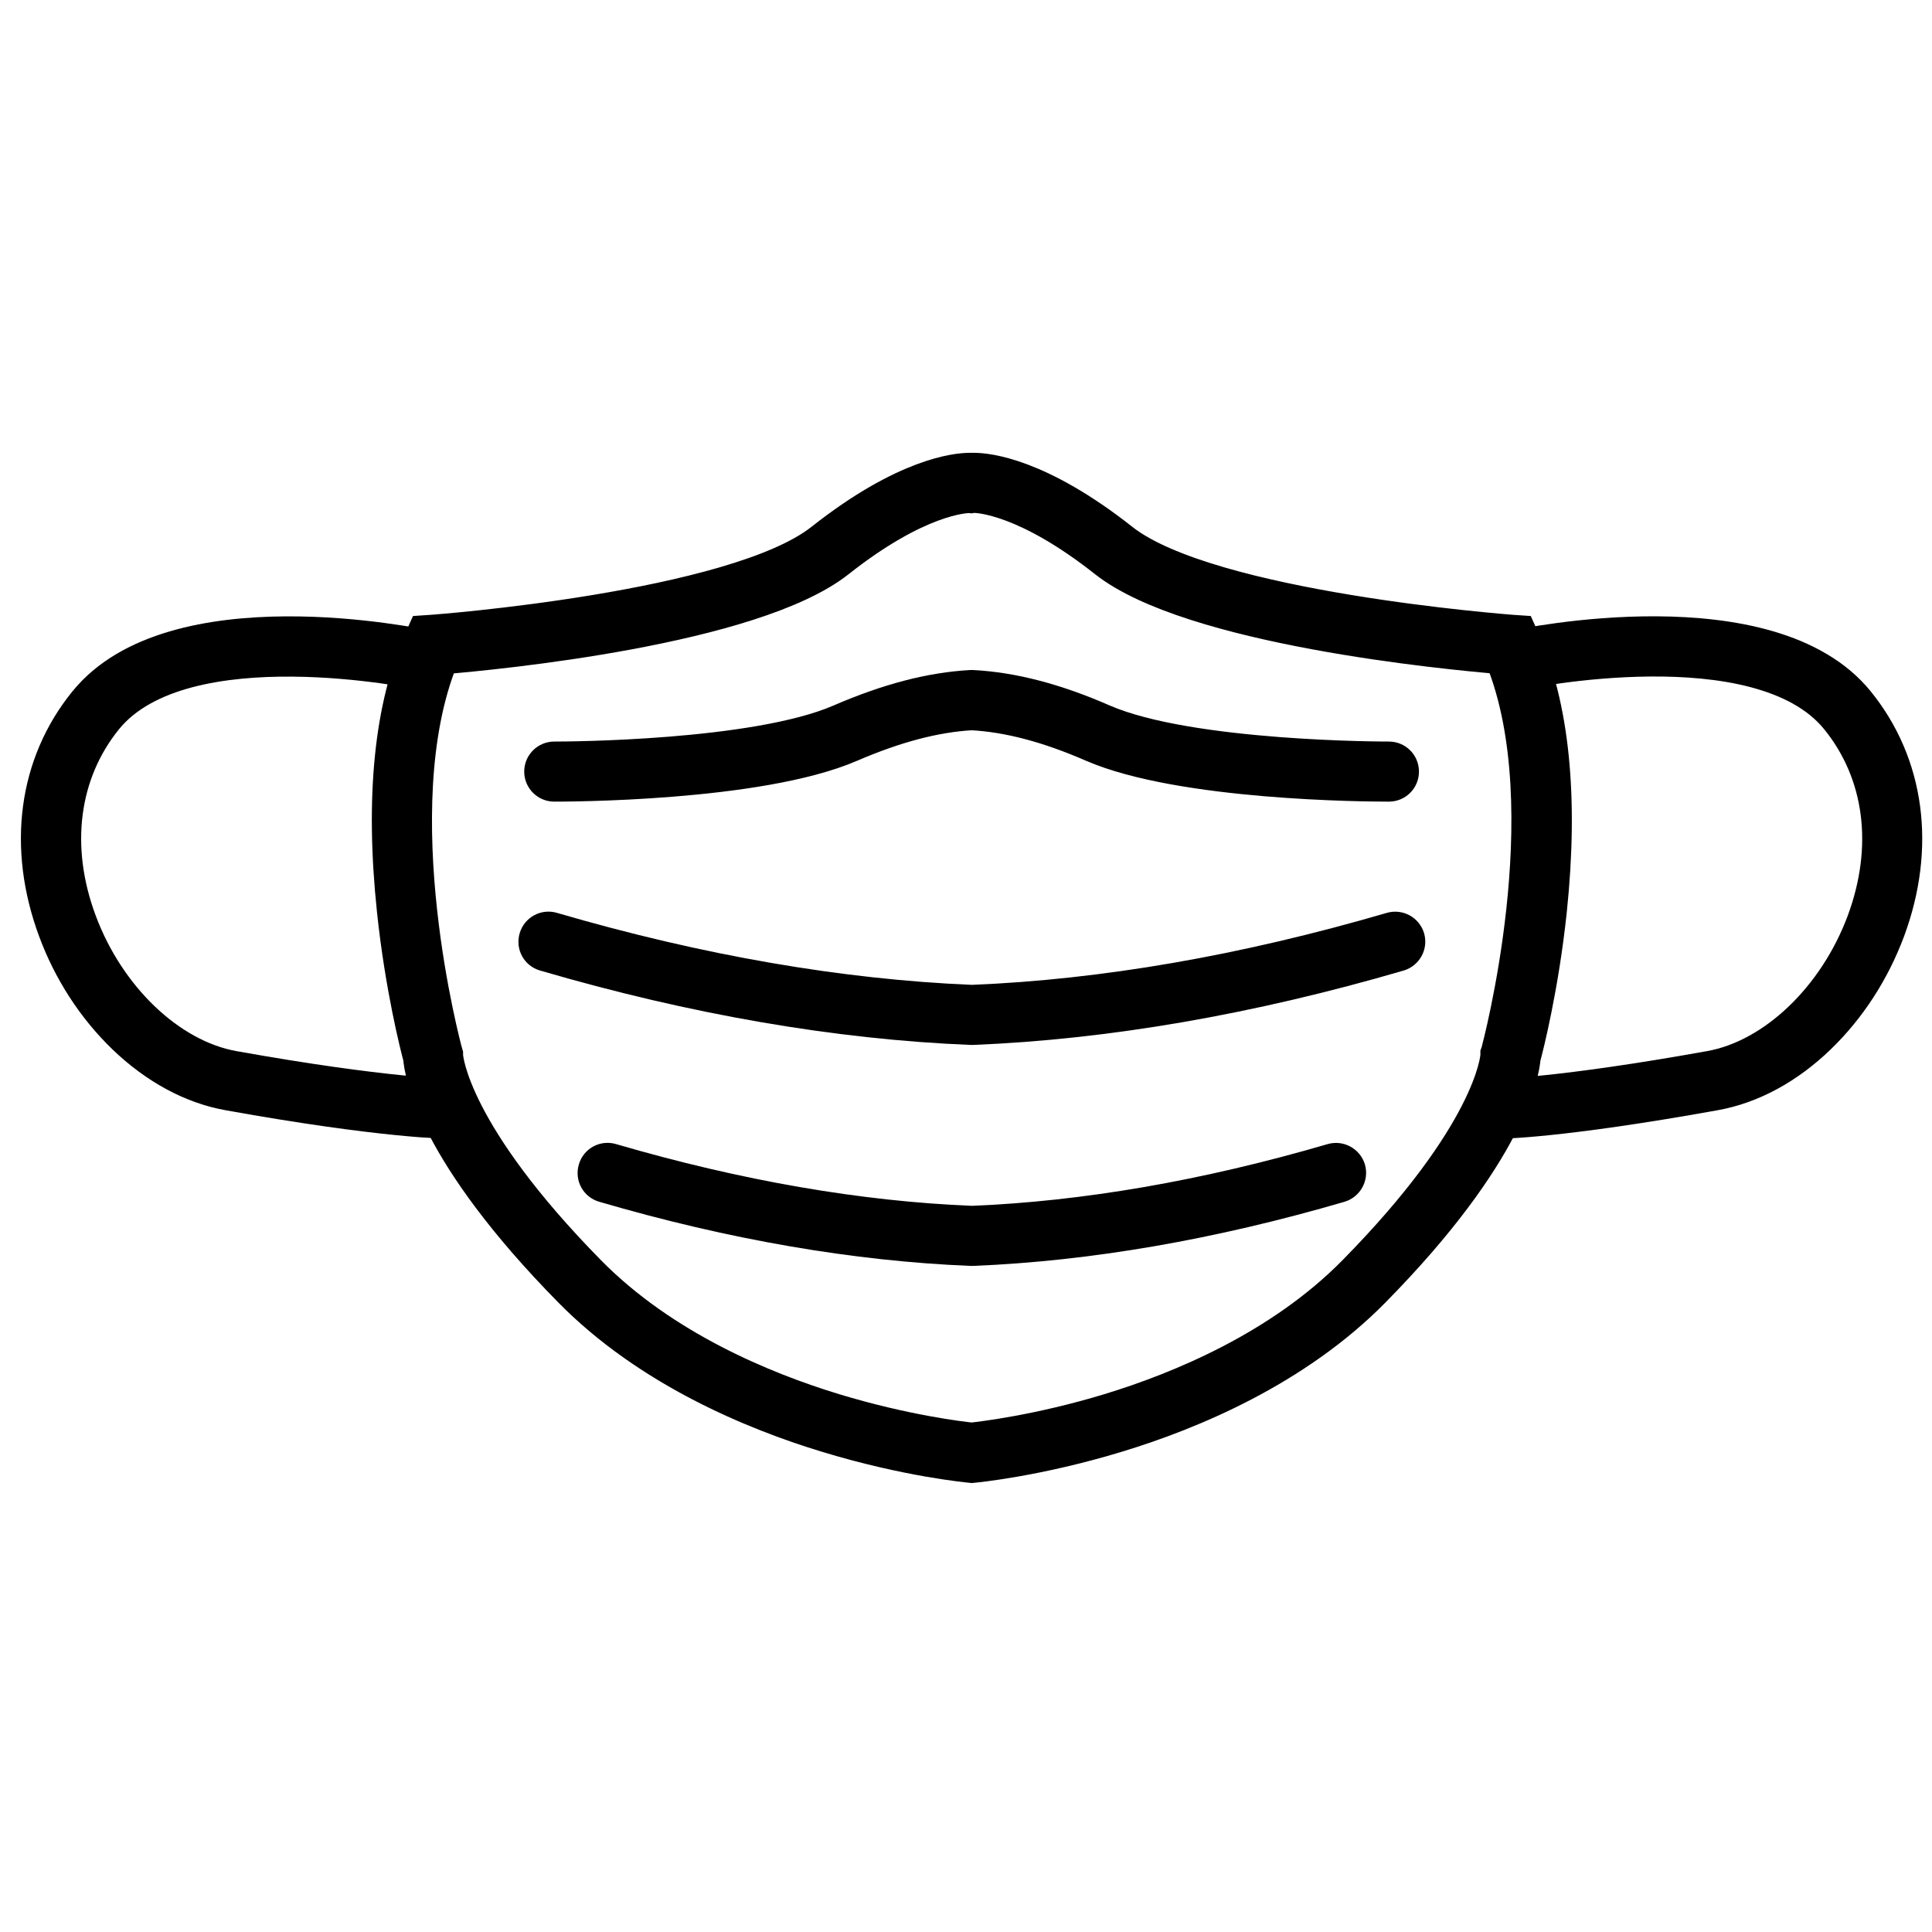
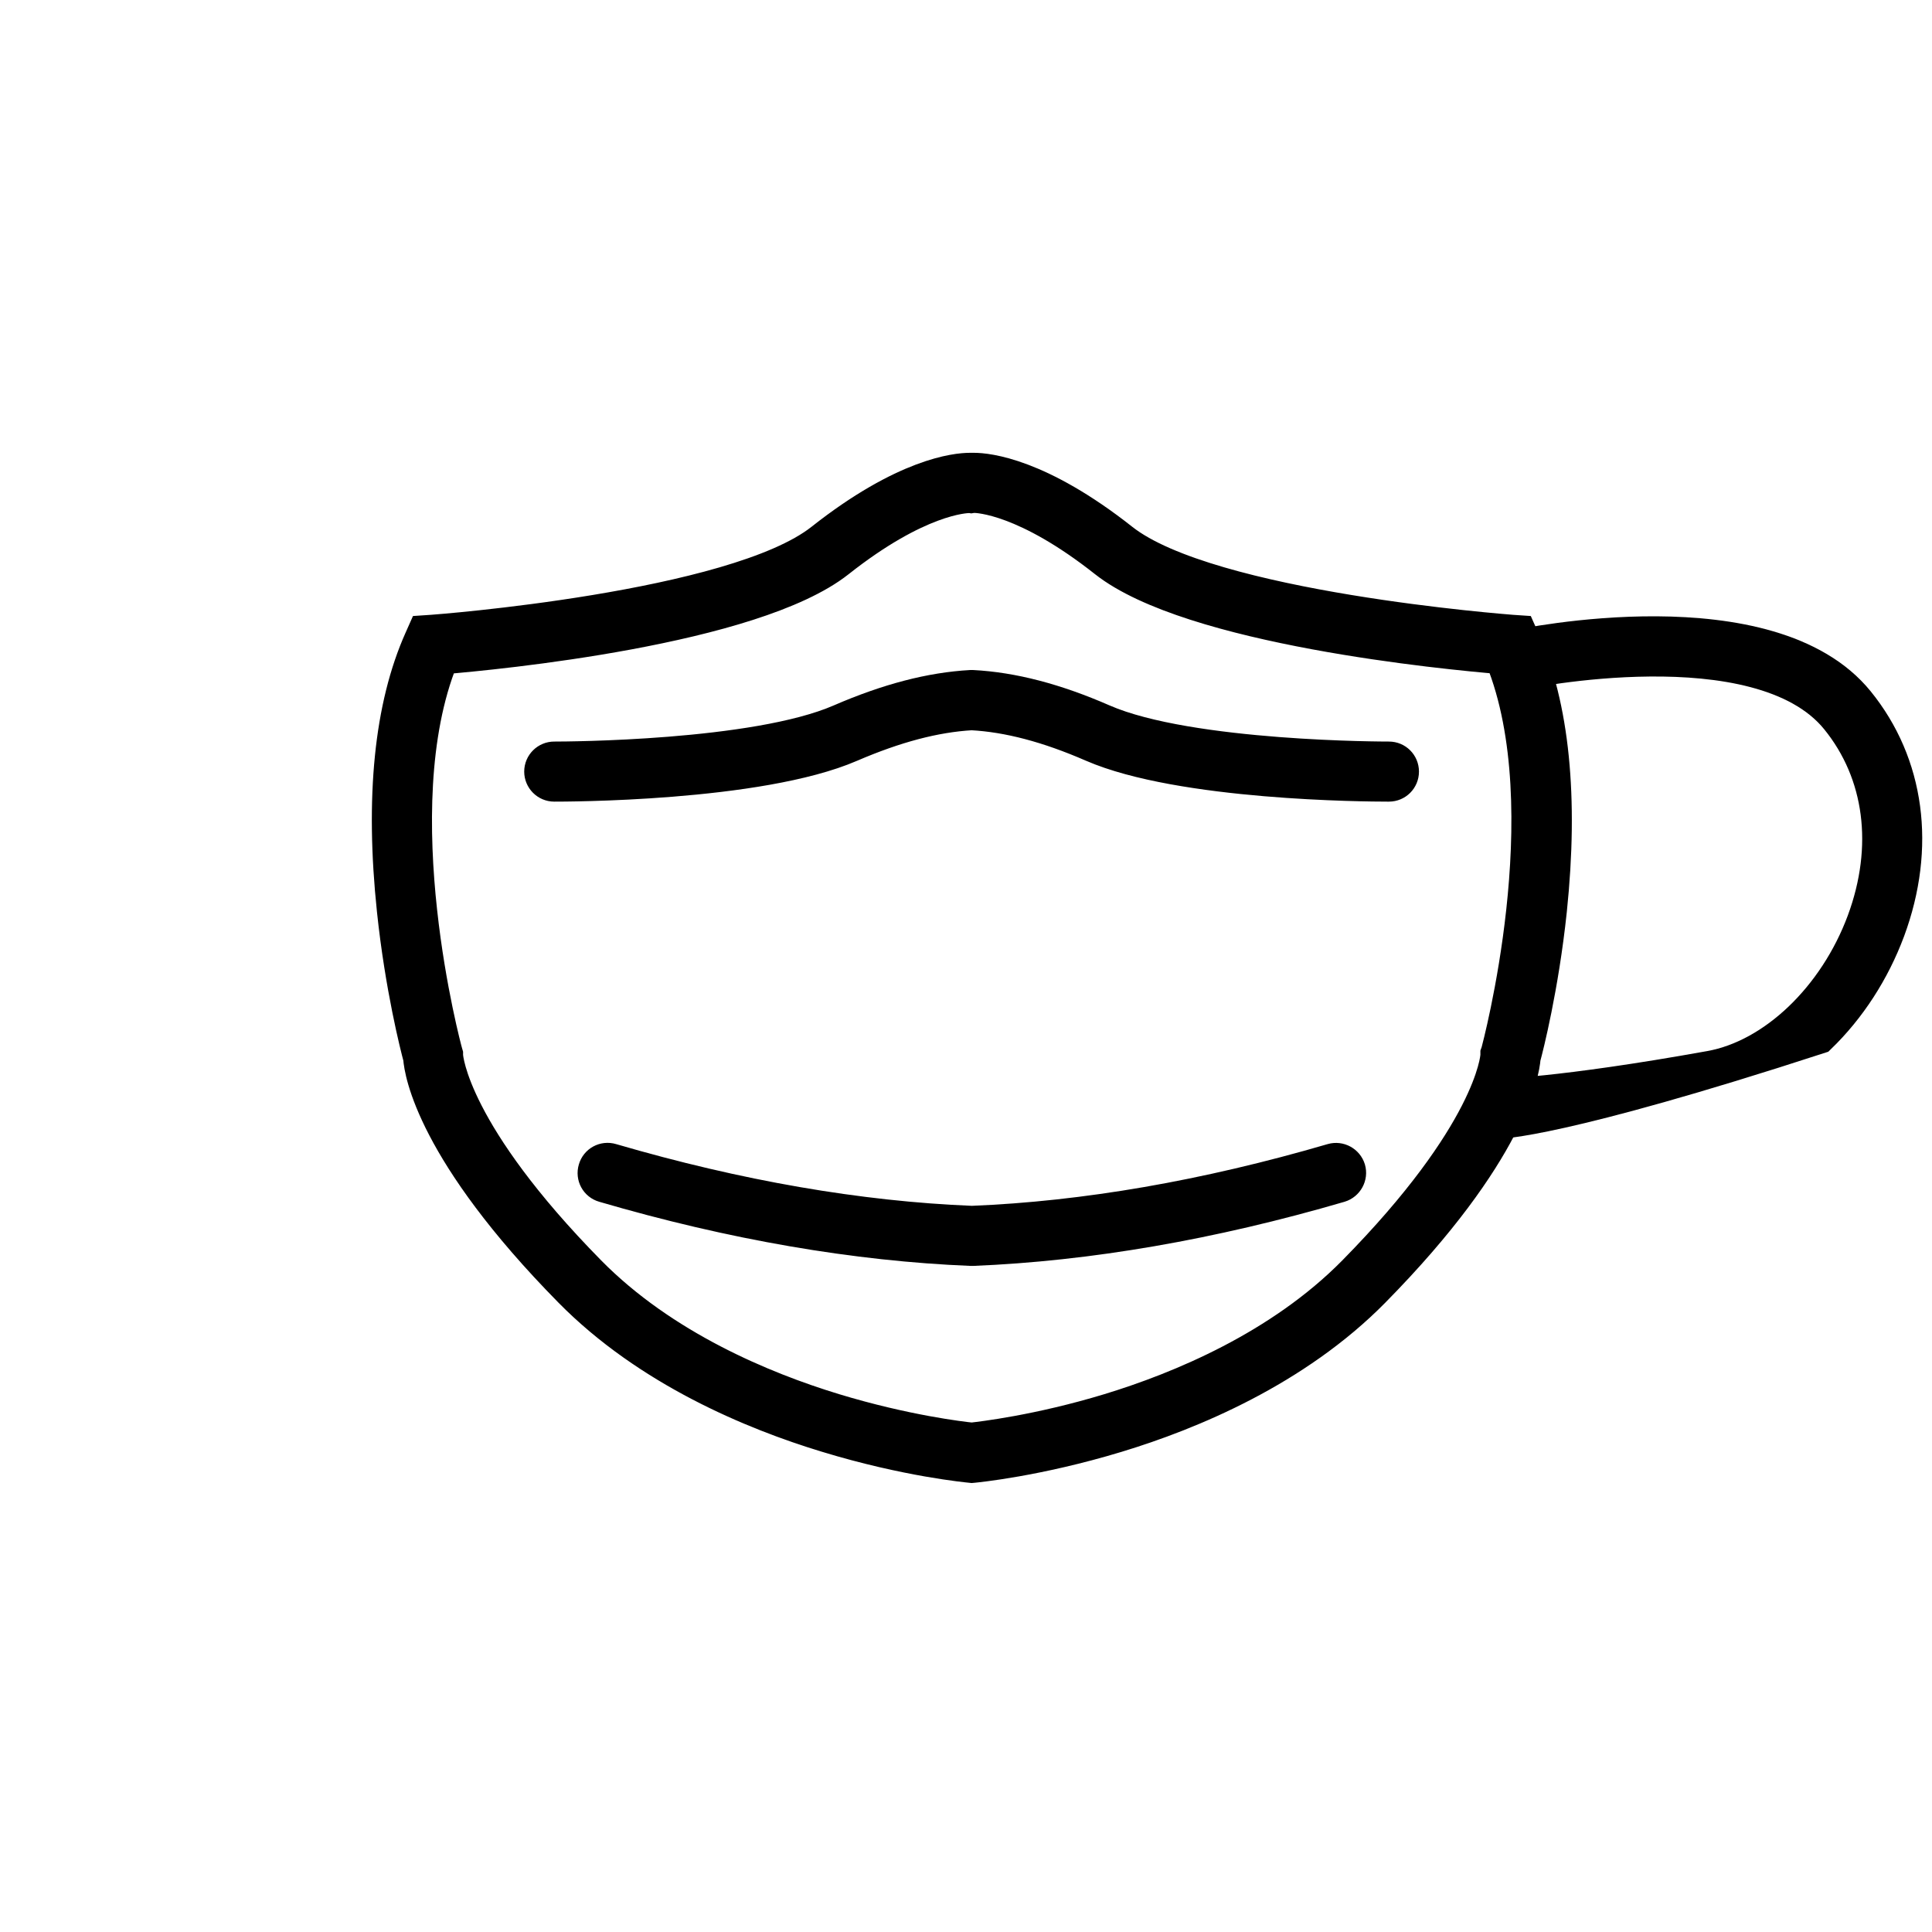
<svg xmlns="http://www.w3.org/2000/svg" version="1.1" id="Layer_1" x="0px" y="0px" viewBox="0 0 128 128" style="enable-background:new 0 0 128 128;" xml:space="preserve">
  <style type="text/css">
	.st0{stroke:#000000;stroke-width:2;stroke-miterlimit:10;}
</style>
  <path class="st0" d="M64.38,97.25l-0.09-0.01c-0.17-0.02-4.22-0.39-9.53-2.01c-4.92-1.49-11.88-4.38-17.05-9.63  c-9.09-9.23-9.93-14.53-10-15.51c-0.19-0.7-1.2-4.65-1.74-9.77c-0.79-7.48-0.18-13.54,1.82-18.01l0.24-0.54l0.59-0.04  c0.2-0.01,20.01-1.5,25.76-6.04c5.51-4.35,8.96-4.69,9.88-4.69c0.05,0,0.09,0,0.13,0c0.03,0,0.08,0,0.13,0  c0.92,0,4.37,0.34,9.88,4.69c5.75,4.54,25.56,6.02,25.76,6.04l0.59,0.04l0.24,0.54c1.99,4.47,2.6,10.53,1.82,18.01  c-0.54,5.11-1.55,9.07-1.74,9.77c-0.08,0.98-0.92,6.29-10,15.51c-5.17,5.25-12.13,8.14-17.05,9.63c-5.31,1.61-9.36,1.99-9.53,2.01  L64.38,97.25z M29.68,69.92c0.01,0.22,0.42,5.12,9.44,14.29c4.87,4.94,11.48,7.68,16.17,9.11c4.7,1.43,8.47,1.87,9.09,1.93  c0.62-0.07,4.39-0.5,9.09-1.93c4.69-1.43,11.3-4.17,16.17-9.11c9.03-9.17,9.43-14.07,9.44-14.29l0-0.14l0.04-0.11  c0.04-0.16,4.32-16.03,0.28-26.01c-3.5-0.29-20.54-1.91-26.24-6.41c-5.25-4.15-8.32-4.27-8.65-4.27c-0.02,0-0.03,0-0.04,0L64.35,33  l-0.06-0.01c-0.01,0-0.02,0-0.04,0c-0.33,0-3.4,0.12-8.65,4.27c-5.69,4.49-22.74,6.12-26.24,6.41c-4.05,9.99,0.23,25.85,0.28,26.01  l0.04,0.14L29.68,69.92z" />
  <g>
-     <path class="st0" d="M99.19,74.45v-1.98c0.04,0,3.98-0.03,14.1-1.85c4.17-0.75,8.21-4.61,10.07-9.62   c1.81-4.89,1.18-9.74-1.73-13.32c-5.11-6.29-20.78-3.01-20.94-2.97l-0.42-1.94c0.69-0.15,17.02-3.57,22.89,3.66   c3.36,4.14,4.11,9.7,2.05,15.26c-1.01,2.71-2.6,5.17-4.61,7.11c-2.1,2.03-4.51,3.33-6.97,3.77C103.3,74.43,99.36,74.45,99.19,74.45   z" />
-     <path class="st0" d="M29.86,74.45c-0.18,0-4.41-0.02-14.75-1.88c-2.45-0.44-4.86-1.74-6.97-3.77c-2.01-1.94-3.61-4.4-4.61-7.11   c-2.06-5.56-1.32-11.12,2.05-15.26c5.87-7.22,22.11-3.81,22.79-3.66l-0.42,1.94l0.21-0.97l-0.21,0.97   c-0.16-0.03-15.73-3.31-20.84,2.97C4.21,51.26,3.58,56.12,5.4,61c1.86,5.01,5.91,8.87,10.07,9.62c10.17,1.82,14.35,1.85,14.4,1.85   V74.45z" />
+     <path class="st0" d="M99.19,74.45v-1.98c0.04,0,3.98-0.03,14.1-1.85c4.17-0.75,8.21-4.61,10.07-9.62   c1.81-4.89,1.18-9.74-1.73-13.32c-5.11-6.29-20.78-3.01-20.94-2.97l-0.42-1.94c0.69-0.15,17.02-3.57,22.89,3.66   c3.36,4.14,4.11,9.7,2.05,15.26c-1.01,2.71-2.6,5.17-4.61,7.11C103.3,74.43,99.36,74.45,99.19,74.45   z" />
  </g>
  <path class="st0" d="M91.92,52.11c-1.37,0-13.68-0.07-19.58-2.63c-2.94-1.28-5.55-1.97-7.97-2.1c-2.42,0.14-5.02,0.83-7.97,2.1  c-6.11,2.65-19.13,2.63-19.68,2.63c-0.55,0-0.99-0.45-0.99-0.99c0-0.55,0.45-0.99,0.99-0.99c0,0,0.01,0,0.04,0  c0.72,0,13.26-0.04,18.86-2.47c3.18-1.38,6.03-2.12,8.7-2.27l0.08,0l0.03,0c2.67,0.14,5.52,0.88,8.7,2.27  c5.73,2.49,18.76,2.47,18.89,2.47c0,0,0,0,0,0c0.55,0,0.99,0.44,0.99,0.99c0,0.55-0.44,0.99-0.99,0.99  C92.01,52.11,91.97,52.11,91.92,52.11z" />
-   <path class="st0" d="M64.38,68.23l-0.04,0c-8.88-0.36-18.4-2-28.28-4.89c-0.53-0.15-0.83-0.7-0.67-1.23  c0.15-0.52,0.7-0.83,1.23-0.67c9.72,2.84,19.06,4.45,27.77,4.81c8.71-0.35,18.05-1.97,27.77-4.81c0.53-0.15,1.07,0.15,1.23,0.67  c0.15,0.53-0.15,1.07-0.67,1.23c-9.89,2.89-19.4,4.53-28.28,4.89L64.38,68.23z" />
  <path class="st0" d="M64.38,82.87l-0.04,0c-7.65-0.31-15.85-1.72-24.36-4.21c-0.53-0.15-0.83-0.7-0.67-1.23  c0.15-0.53,0.7-0.83,1.23-0.67c8.35,2.44,16.37,3.83,23.85,4.13c7.48-0.3,15.5-1.69,23.85-4.13c0.52-0.15,1.07,0.15,1.23,0.67  c0.15,0.52-0.15,1.07-0.67,1.23c-8.52,2.49-16.71,3.9-24.36,4.21L64.38,82.87z" />
</svg>